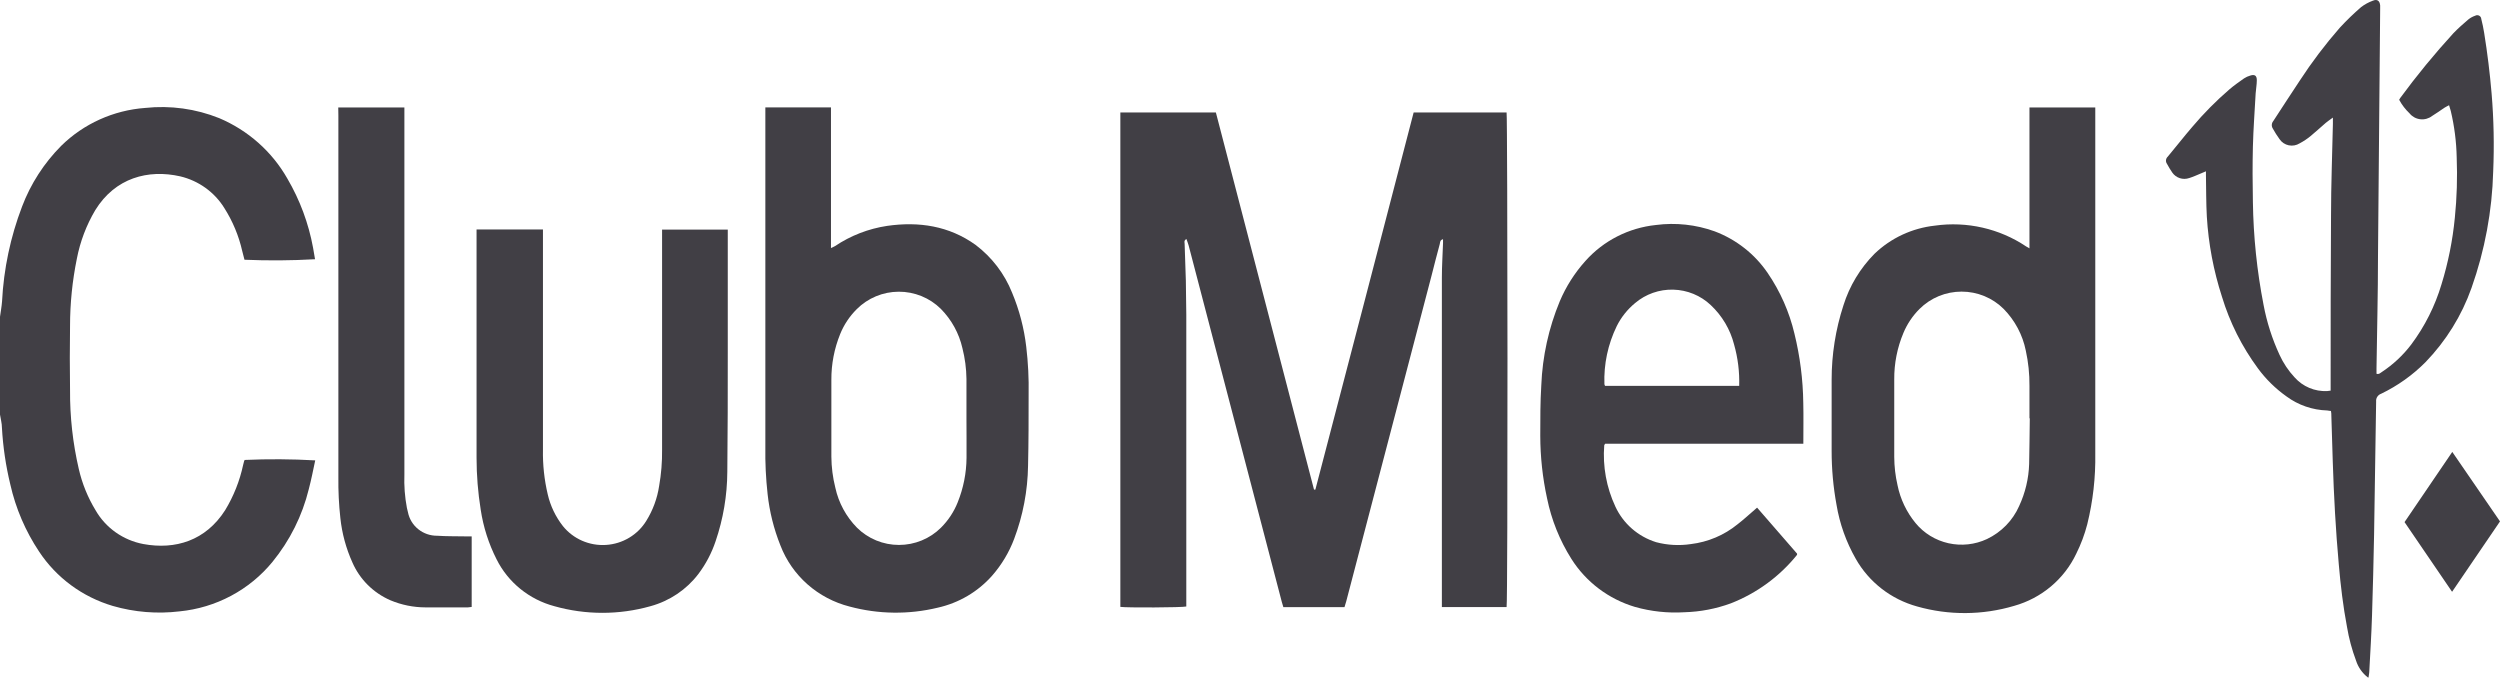
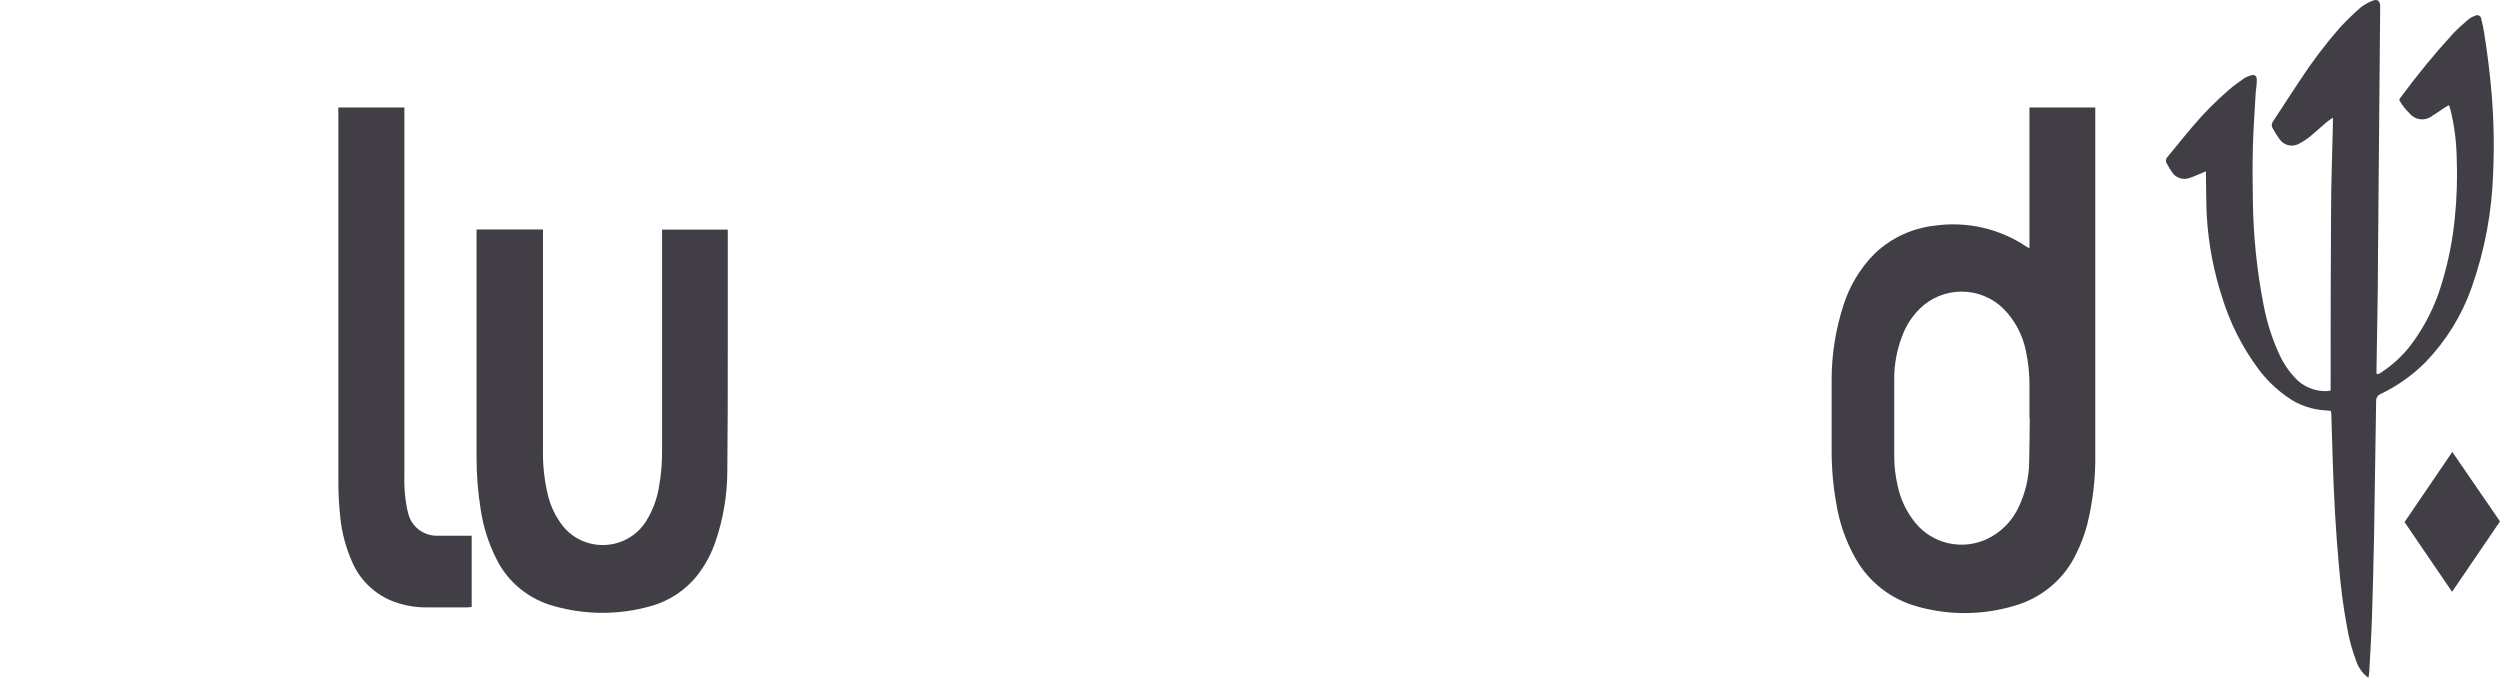
<svg xmlns="http://www.w3.org/2000/svg" width="214" height="58" viewBox="0 0 214 58" fill="none">
-   <path d="M-0 27.117C0.06 26.679 0.143 26.235 0.176 25.792C0.318 23.017 0.896 20.281 1.889 17.68C2.625 15.737 3.766 13.967 5.238 12.484C7.163 10.59 9.713 9.439 12.426 9.239C14.577 9.008 16.753 9.307 18.758 10.11C21.232 11.155 23.286 12.976 24.6 15.29C25.672 17.121 26.415 19.121 26.797 21.201C26.862 21.531 26.906 21.861 26.967 22.19C24.955 22.305 22.939 22.319 20.927 22.234C20.866 21.99 20.8 21.736 20.734 21.482C20.437 20.178 19.917 18.932 19.197 17.799C18.355 16.442 17 15.47 15.43 15.096C12.684 14.474 9.867 15.214 8.154 17.989C7.392 19.276 6.859 20.683 6.578 22.147C6.193 24.036 5.998 25.958 5.996 27.885C5.969 29.723 5.969 31.567 5.996 33.406C5.981 35.671 6.231 37.93 6.743 40.139C7.028 41.387 7.514 42.583 8.182 43.681C8.609 44.424 9.195 45.068 9.899 45.566C10.604 46.065 11.41 46.407 12.261 46.568C15.007 47.077 17.61 46.282 19.274 43.67C20 42.473 20.519 41.167 20.811 39.803C20.839 39.695 20.861 39.587 20.894 39.479C20.907 39.441 20.923 39.405 20.943 39.371C22.956 39.282 24.972 39.295 26.983 39.408C26.808 40.225 26.654 41.031 26.434 41.864C25.877 44.14 24.816 46.268 23.326 48.093C22.352 49.285 21.147 50.273 19.781 51.001C18.415 51.729 16.915 52.182 15.37 52.333C13.452 52.564 11.507 52.405 9.653 51.868C7.057 51.1 4.821 49.45 3.344 47.212C2.178 45.461 1.345 43.517 0.884 41.474C0.497 39.876 0.256 38.248 0.165 36.607C0.165 36.234 0.055 35.861 -0 35.488V27.117Z" fill="#413F45" />
  <path d="M202.683 57.984C202.209 57.616 201.859 57.117 201.678 56.551C201.327 55.617 201.068 54.651 200.904 53.668C200.569 51.895 200.354 50.11 200.201 48.32C199.937 45.395 199.778 42.464 199.685 39.527C199.648 38.226 199.608 36.919 199.564 35.607C199.564 35.472 199.564 35.331 199.531 35.18C199.41 35.18 199.317 35.142 199.218 35.136C197.953 35.1 196.731 34.679 195.72 33.931C194.78 33.264 193.955 32.453 193.276 31.529C191.908 29.673 190.868 27.601 190.201 25.403C189.48 23.179 189.045 20.876 188.905 18.546C188.84 17.372 188.851 16.188 188.829 15.009C188.829 14.912 188.829 14.814 188.829 14.663L188.461 14.82C188.109 14.96 187.758 15.133 187.395 15.242C187.136 15.332 186.854 15.335 186.593 15.251C186.332 15.167 186.106 15 185.951 14.777C185.783 14.533 185.629 14.28 185.49 14.019C185.425 13.926 185.397 13.813 185.41 13.701C185.423 13.589 185.477 13.485 185.561 13.408C186.27 12.565 186.945 11.689 187.664 10.856C188.632 9.711 189.69 8.642 190.827 7.66C191.223 7.319 191.657 7.017 192.085 6.714C192.253 6.603 192.439 6.519 192.634 6.465C192.996 6.351 193.183 6.465 193.183 6.865C193.183 7.265 193.106 7.617 193.084 7.995C193.002 9.509 192.887 11.024 192.848 12.543C192.81 14.063 192.815 15.717 192.848 17.307C192.891 20.257 193.196 23.197 193.76 26.095C194.037 27.574 194.498 29.014 195.132 30.383C195.455 31.089 195.891 31.739 196.423 32.308C196.767 32.696 197.196 33.002 197.677 33.205C198.158 33.407 198.679 33.5 199.201 33.476C199.303 33.471 199.404 33.459 199.503 33.438C199.503 33.276 199.503 33.114 199.503 32.952C199.503 28.117 199.503 23.283 199.536 18.448C199.536 15.831 199.641 13.219 199.696 10.607C199.696 10.461 199.696 10.31 199.696 10.066C199.432 10.261 199.245 10.38 199.081 10.521C198.647 10.888 198.235 11.283 197.796 11.64C197.502 11.883 197.184 12.095 196.846 12.273C196.569 12.446 196.235 12.505 195.915 12.438C195.595 12.372 195.314 12.184 195.132 11.916C194.917 11.62 194.721 11.311 194.545 10.991C194.486 10.896 194.459 10.785 194.467 10.673C194.475 10.562 194.517 10.456 194.589 10.369C195.352 9.217 196.088 8.044 196.862 6.898C197.896 5.312 199.041 3.8 200.289 2.371C200.864 1.748 201.474 1.158 202.117 0.603C202.419 0.375 202.754 0.192 203.111 0.062C203.484 -0.1 203.704 0.062 203.742 0.462C203.748 0.561 203.748 0.661 203.742 0.76C203.684 7.826 203.622 14.894 203.556 21.963C203.556 25.138 203.473 28.317 203.429 31.492V31.994C203.638 32.065 203.748 31.93 203.869 31.854C204.845 31.212 205.702 30.411 206.406 29.485C207.566 27.931 208.441 26.189 208.992 24.337C209.565 22.481 209.947 20.574 210.134 18.643C210.308 16.924 210.361 15.194 210.293 13.468C210.266 12.133 210.096 10.804 209.788 9.504C209.75 9.353 209.7 9.212 209.64 9.007C209.475 9.093 209.343 9.158 209.217 9.239C208.877 9.466 208.542 9.715 208.19 9.926C207.905 10.147 207.542 10.249 207.181 10.208C206.82 10.168 206.49 9.988 206.263 9.71C205.904 9.369 205.602 8.975 205.368 8.541C205.396 8.488 205.427 8.435 205.461 8.385C206.876 6.46 208.393 4.612 210.008 2.847C210.409 2.425 210.848 2.047 211.287 1.668C211.464 1.526 211.665 1.416 211.88 1.344C211.931 1.315 211.989 1.3 212.048 1.299C212.107 1.299 212.165 1.313 212.216 1.341C212.268 1.368 212.311 1.408 212.343 1.457C212.375 1.506 212.393 1.562 212.396 1.62C212.501 2.014 212.578 2.415 212.644 2.815C212.922 4.534 213.134 6.263 213.281 8.001C213.466 10.215 213.512 12.438 213.418 14.658C213.327 18.061 212.701 21.431 211.562 24.645C210.724 27.015 209.381 29.182 207.625 31C206.526 32.107 205.242 33.022 203.83 33.703C203.694 33.75 203.577 33.84 203.498 33.96C203.419 34.079 203.384 34.221 203.397 34.363C203.345 38.174 203.287 41.983 203.221 45.789C203.177 48.093 203.118 50.397 203.045 52.7C202.996 54.274 202.897 55.842 202.814 57.416C202.814 57.611 202.765 57.805 202.743 58L202.683 57.984Z" fill="#413F45" />
-   <path d="M104.079 9.628L112.48 41.912H112.595C115.407 31.162 118.211 20.401 121.008 9.628H128.964C129.052 9.942 129.08 51.446 128.964 51.965H123.424C123.424 51.835 123.424 51.711 123.424 51.592C123.424 42.312 123.424 33.036 123.424 23.764C123.424 22.78 123.49 21.796 123.523 20.811C123.523 20.709 123.523 20.606 123.523 20.476C123.248 20.547 123.281 20.752 123.243 20.893C123.001 21.785 122.77 22.688 122.54 23.596L115.237 51.478C115.193 51.641 115.143 51.797 115.088 51.971H109.855C109.817 51.841 109.767 51.695 109.729 51.549C107.064 41.364 104.403 31.182 101.745 21.001C101.695 20.822 101.624 20.649 101.558 20.46C101.328 20.584 101.399 20.741 101.404 20.866C101.437 21.92 101.481 22.969 101.509 24.024C101.509 24.997 101.547 25.965 101.547 26.933V51.916C101.201 52.008 96.424 52.03 95.902 51.949V9.628H104.079Z" fill="#413F45" />
  <path d="M173.722 21.26V9.201H179.356C179.356 9.353 179.356 9.488 179.356 9.623C179.356 19.357 179.356 29.091 179.356 38.824C179.389 40.862 179.158 42.895 178.67 44.876C178.445 45.747 178.128 46.594 177.725 47.401C177.215 48.476 176.477 49.43 175.56 50.2C174.643 50.97 173.569 51.537 172.41 51.862C169.702 52.668 166.814 52.685 164.097 51.911C162.993 51.605 161.961 51.088 161.061 50.388C160.161 49.688 159.411 48.82 158.853 47.834C158.033 46.397 157.475 44.831 157.205 43.205C156.926 41.684 156.787 40.142 156.788 38.597C156.788 36.569 156.788 34.547 156.788 32.525C156.785 30.357 157.126 28.202 157.798 26.138C158.317 24.478 159.23 22.963 160.461 21.72C161.863 20.373 163.682 19.526 165.629 19.314C168.368 18.928 171.155 19.564 173.442 21.098L173.722 21.26ZM173.722 35.807C173.722 34.882 173.722 33.952 173.722 33.027C173.731 32.015 173.626 31.005 173.409 30.015C173.139 28.669 172.479 27.427 171.51 26.441C171.039 25.972 170.479 25.6 169.862 25.346C169.244 25.092 168.582 24.962 167.913 24.962C167.244 24.962 166.581 25.092 165.964 25.346C165.347 25.6 164.787 25.972 164.316 26.441C163.722 27.032 163.252 27.732 162.932 28.501C162.402 29.764 162.135 31.12 162.147 32.487C162.147 34.693 162.147 36.899 162.147 39.106C162.15 39.921 162.244 40.733 162.427 41.528C162.667 42.717 163.196 43.831 163.97 44.773C164.686 45.644 165.678 46.253 166.788 46.501C167.898 46.749 169.06 46.622 170.087 46.141C171.314 45.556 172.288 44.559 172.833 43.329C173.364 42.191 173.658 40.958 173.695 39.706C173.728 38.424 173.728 37.116 173.75 35.807H173.722Z" fill="#413F45" />
-   <path d="M65.498 9.196H71.132V21.233C71.291 21.158 71.39 21.12 71.478 21.066C72.816 20.167 74.341 19.576 75.942 19.335C78.66 18.946 81.236 19.335 83.503 20.957C84.905 22.017 85.987 23.432 86.633 25.051C87.253 26.533 87.662 28.093 87.847 29.686C88.008 31.038 88.076 32.401 88.05 33.763C88.05 35.801 88.05 37.84 88.001 39.873C87.969 42.013 87.566 44.13 86.809 46.136C86.376 47.285 85.738 48.349 84.926 49.277C83.707 50.656 82.074 51.616 80.264 52.019C77.785 52.617 75.192 52.584 72.73 51.922C71.389 51.581 70.151 50.928 69.12 50.019C68.089 49.108 67.295 47.968 66.805 46.693C66.24 45.282 65.871 43.803 65.707 42.296C65.558 40.955 65.493 39.606 65.514 38.257V9.196H65.498ZM82.729 35.845C82.729 34.709 82.729 33.568 82.729 32.433C82.718 31.546 82.602 30.664 82.383 29.804C82.095 28.534 81.454 27.368 80.533 26.436C80.061 25.969 79.499 25.599 78.881 25.347C78.262 25.096 77.599 24.967 76.93 24.97C76.261 24.972 75.599 25.105 74.983 25.362C74.367 25.618 73.808 25.992 73.339 26.462C72.724 27.073 72.24 27.8 71.917 28.599C71.414 29.842 71.158 31.169 71.165 32.508C71.165 34.698 71.165 36.889 71.165 39.084C71.171 39.983 71.285 40.878 71.505 41.75C71.785 43.037 72.426 44.221 73.356 45.168C73.826 45.636 74.386 46.008 75.004 46.262C75.621 46.516 76.283 46.647 76.953 46.647C77.621 46.647 78.284 46.516 78.901 46.262C79.519 46.008 80.079 45.636 80.549 45.168C81.169 44.549 81.655 43.813 81.977 43.005C82.468 41.789 82.725 40.495 82.735 39.187C82.746 38.094 82.729 36.97 82.729 35.845Z" fill="#413F45" />
-   <path d="M154.366 37.981H137.404C137.36 38.051 137.327 38.084 137.322 38.121C137.182 39.922 137.511 41.727 138.277 43.367C138.61 44.086 139.092 44.729 139.693 45.254C140.293 45.778 140.999 46.172 141.764 46.411C142.732 46.668 143.744 46.723 144.735 46.574C146.204 46.398 147.592 45.81 148.732 44.881C149.194 44.524 149.622 44.135 150.061 43.756L150.407 43.453L153.828 47.39C153.828 47.444 153.828 47.477 153.828 47.493C152.341 49.342 150.387 50.774 148.161 51.646C146.889 52.112 145.548 52.37 144.191 52.408C142.764 52.496 141.332 52.342 139.958 51.954C137.694 51.28 135.758 49.817 134.51 47.839C133.507 46.249 132.802 44.494 132.429 42.658C132.046 40.899 131.851 39.105 131.847 37.305C131.847 35.856 131.847 34.406 131.935 32.979C132.033 30.511 132.568 28.078 133.516 25.792C134.049 24.528 134.792 23.361 135.713 22.337C137.262 20.599 139.419 19.501 141.753 19.259C143.444 19.039 145.164 19.225 146.767 19.8C148.621 20.498 150.209 21.745 151.313 23.369C152.39 24.947 153.166 26.704 153.603 28.555C154.082 30.504 154.336 32.499 154.361 34.504C154.388 35.634 154.366 36.77 154.366 37.981ZM148.875 33.028C148.911 31.832 148.763 30.637 148.436 29.485C148.107 28.197 147.414 27.027 146.437 26.111C145.573 25.294 144.43 24.825 143.233 24.794C142.036 24.762 140.87 25.173 139.963 25.943C139.305 26.486 138.77 27.158 138.393 27.917C137.638 29.467 137.276 31.174 137.338 32.892C137.349 32.939 137.365 32.985 137.388 33.028H148.875Z" fill="#413F45" />
  <path d="M46.477 19.643C46.477 19.838 46.477 20.017 46.477 20.184C46.477 26.284 46.477 32.384 46.477 38.484C46.452 39.777 46.59 41.069 46.889 42.329C47.117 43.311 47.56 44.234 48.184 45.032C48.621 45.575 49.185 46.005 49.827 46.286C50.47 46.567 51.172 46.691 51.873 46.646C52.574 46.602 53.255 46.392 53.855 46.032C54.456 45.673 54.96 45.176 55.323 44.584C55.888 43.673 56.262 42.66 56.421 41.604C56.602 40.579 56.686 39.54 56.674 38.5V19.654H62.297C62.297 19.827 62.297 20.006 62.297 20.195C62.297 23.551 62.297 26.91 62.297 30.27C62.297 33.644 62.297 37.018 62.258 40.387C62.248 42.41 61.908 44.418 61.253 46.336C60.917 47.339 60.421 48.283 59.782 49.132C58.763 50.471 57.323 51.441 55.685 51.889C52.994 52.649 50.14 52.649 47.449 51.889C46.383 51.604 45.391 51.099 44.539 50.407C43.687 49.715 42.994 48.853 42.507 47.877C41.83 46.543 41.373 45.112 41.15 43.637C40.914 42.165 40.794 40.677 40.793 39.187V19.643H46.477Z" fill="#413F45" />
-   <path d="M28.955 9.201H34.616V9.845C34.616 20.105 34.616 30.363 34.616 40.62C34.58 41.575 34.652 42.53 34.83 43.47C34.858 43.594 34.885 43.718 34.918 43.837C35.029 44.412 35.342 44.929 35.802 45.299C36.262 45.669 36.839 45.867 37.433 45.86C38.229 45.914 39.031 45.898 39.827 45.914H40.376V51.954C40.271 51.973 40.164 51.986 40.058 51.992C38.844 51.992 37.63 51.992 36.422 51.992C35.392 51.99 34.372 51.784 33.424 51.386C31.959 50.751 30.793 49.591 30.163 48.142C29.622 46.94 29.276 45.663 29.136 44.356C29.008 43.196 28.951 42.03 28.965 40.863C28.965 30.535 28.965 20.206 28.965 9.877L28.955 9.201Z" fill="#413F45" />
+   <path d="M28.955 9.201H34.616V9.845C34.616 20.105 34.616 30.363 34.616 40.62C34.58 41.575 34.652 42.53 34.83 43.47C34.858 43.594 34.885 43.718 34.918 43.837C35.029 44.412 35.342 44.929 35.802 45.299C36.262 45.669 36.839 45.867 37.433 45.86H40.376V51.954C40.271 51.973 40.164 51.986 40.058 51.992C38.844 51.992 37.63 51.992 36.422 51.992C35.392 51.99 34.372 51.784 33.424 51.386C31.959 50.751 30.793 49.591 30.163 48.142C29.622 46.94 29.276 45.663 29.136 44.356C29.008 43.196 28.951 42.03 28.965 40.863C28.965 30.535 28.965 20.206 28.965 9.877L28.955 9.201Z" fill="#413F45" />
  <path d="M209.915 38.684L205.829 44.692L209.898 50.657L214 44.632L209.915 38.684Z" fill="#413F45" />
</svg>